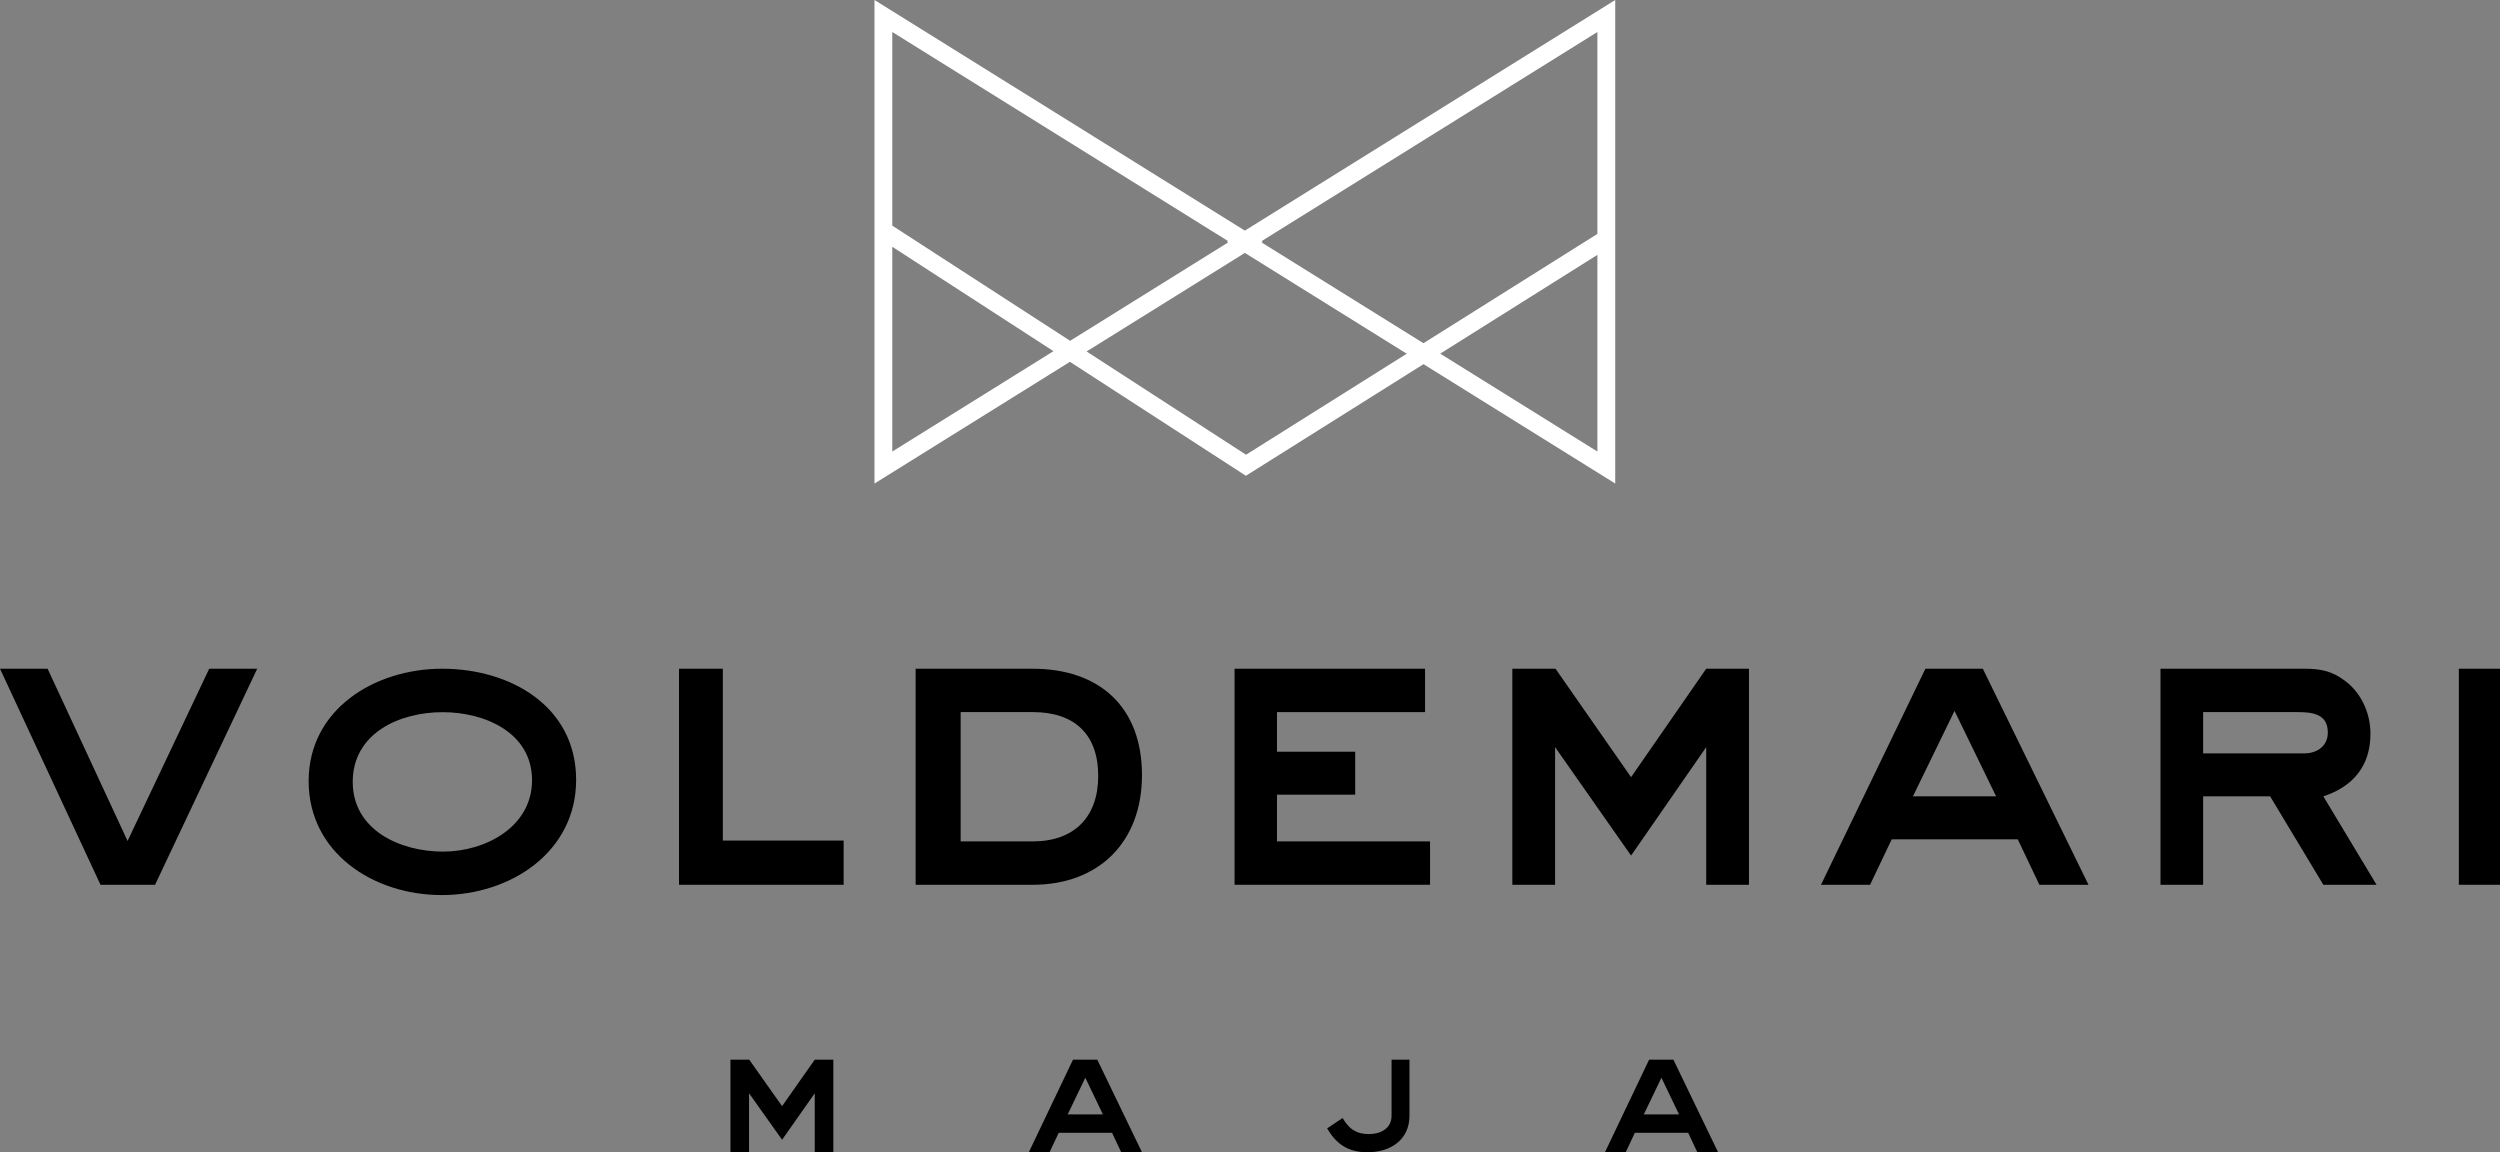
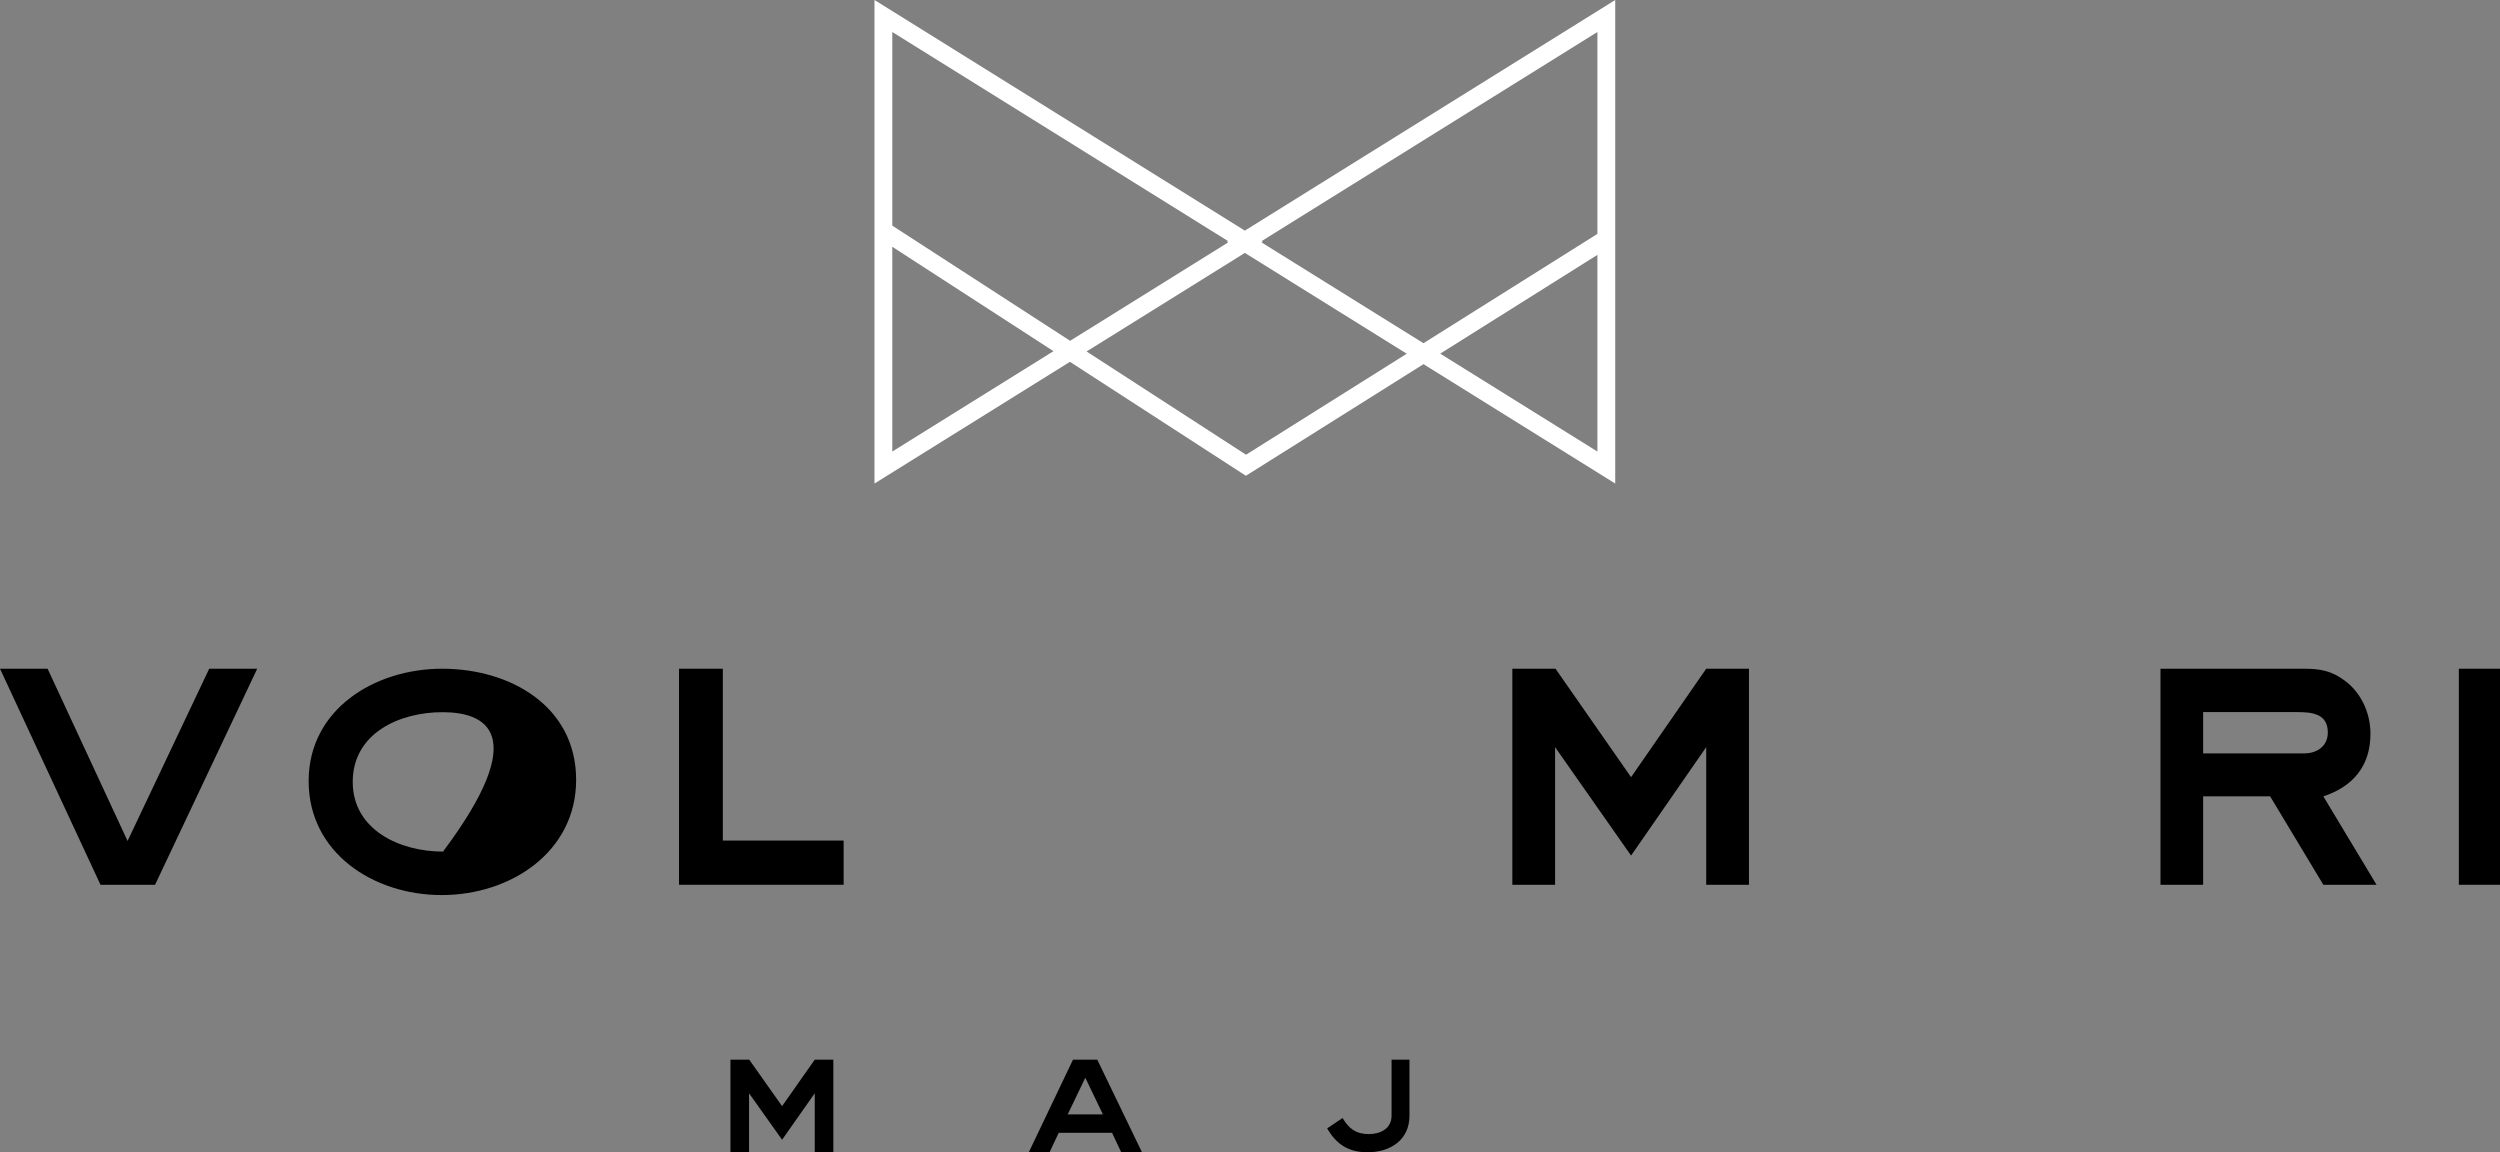
<svg xmlns="http://www.w3.org/2000/svg" width="243px" height="112px" viewBox="0 0 243 112" version="1.1">
  <rect x="0" y="0" width="243" height="112" fill="#808080" stroke="none" />
  <title>48CBEEE6-E4ED-4500-AFC4-D0FDF29D3BCC</title>
  <g id="Page-1" stroke="none" stroke-width="1" fill="none" fill-rule="evenodd">
    <g id="MOBIIL" transform="translate(-40, -31)">
      <g id="Group-19-Copy" transform="translate(40, 31)">
        <polygon id="Fill-1" fill="#000000" points="20.335 65 12.4 81.743 4.626 65 0 65 9.769 86 15.072 86 25 65" />
-         <path d="M42.939,87 C36.285,87 30,82.895 30,75.92 C30,68.946 36.408,65 42.98,65 C49.633,65 56,68.667 56,75.801 C56,82.816 49.633,87 42.939,87 M43.021,69.224 C38.776,69.224 34.285,71.297 34.285,76 C34.285,80.663 38.857,82.776 43.061,82.776 C47.225,82.776 51.715,80.344 51.715,75.84 C51.715,71.217 47.143,69.224 43.021,69.224" id="Fill-2" fill="#000000" />
+         <path d="M42.939,87 C36.285,87 30,82.895 30,75.92 C30,68.946 36.408,65 42.98,65 C49.633,65 56,68.667 56,75.801 C56,82.816 49.633,87 42.939,87 M43.021,69.224 C38.776,69.224 34.285,71.297 34.285,76 C34.285,80.663 38.857,82.776 43.061,82.776 C51.715,71.217 47.143,69.224 43.021,69.224" id="Fill-2" fill="#000000" />
        <polygon id="Fill-4" fill="#000000" points="66 86 66 65 70.259 65 70.259 81.703 82 81.703 82 86" />
-         <path d="M100.385,86 L89,86 L89,65 L100.385,65 C106.746,65 111,68.608 111,75.338 C111,81.865 106.787,86 100.385,86 M100.385,69.216 L93.376,69.216 L93.376,81.784 L100.385,81.784 C104.397,81.784 106.746,79.432 106.746,75.419 C106.746,71.324 104.397,69.216 100.385,69.216" id="Fill-5" fill="#000000" />
-         <polygon id="Fill-7" fill="#000000" points="120 86 120 65 138.514 65 138.514 69.216 124.123 69.216 124.123 73.067 131.724 73.067 131.724 77.243 124.123 77.243 124.123 81.784 139 81.784 139 86" />
        <polygon id="Fill-8" fill="#000000" points="165.844 86 165.844 72.622 158.54 83.162 151.155 72.622 151.155 86 147 86 147 65 151.196 65 158.54 75.541 165.844 65 170 65 170 86" />
-         <path d="M198.229,86 L196.126,81.581 L183.875,81.581 L181.771,86 L177,86 L187.149,65 L192.73,65 L203,86 L198.229,86 Z M189.98,69.095 L185.936,77.406 L194.023,77.406 L189.98,69.095 Z" id="Fill-9" fill="#000000" />
        <path d="M225.829,86 L220.658,77.406 L214.145,77.406 L214.145,86 L210,86 L210,65 L223.974,65 C225.514,65 226.619,65.203 227.881,66.135 C229.5,67.31 230.408,69.298 230.408,71.324 C230.408,74.486 228.671,76.473 225.829,77.406 L231,86 L225.829,86 Z M223.263,69.216 L214.145,69.216 L214.145,73.23 L223.974,73.23 C225.197,73.23 226.264,72.541 226.264,71.203 C226.264,69.338 224.684,69.216 223.263,69.216 L223.263,69.216 Z" id="Fill-10" fill="#000000" />
        <polygon id="Fill-12" fill="#000000" points="239 86 243 86 243 65 239 65" />
        <polygon id="Fill-13" fill="#000000" points="79.193 103 76.018 107.517 72.825 103 71 103 71 112 72.808 112 72.808 106.267 76.018 110.783 79.193 106.267 79.193 112 81 112 81 103" />
        <path d="M104.294,103 L100,112 L102.018,112 L102.908,110.106 L108.092,110.106 L108.981,112 L111,112 L106.655,103 L104.294,103 Z M105.492,104.755 L107.202,108.317 L103.781,108.317 L105.492,104.755 Z" id="Fill-14" fill="#000000" />
        <path d="M132.923,112 C131.081,112 129.904,111.243 129,109.679 L130.501,108.669 C131.115,109.712 131.797,110.233 133.06,110.233 C134.186,110.233 135.26,109.695 135.26,108.451 L135.26,103 L137,103 L137,108.451 C137,110.805 135.141,112 132.923,112" id="Fill-15" fill="#000000" />
-         <path d="M160.294,103 L156,112 L158.017,112 L158.908,110.106 L164.092,110.106 L164.981,112 L167,112 L162.654,103 L160.294,103 Z M161.491,104.755 L163.201,108.317 L159.78,108.317 L161.491,104.755 Z" id="Fill-17" fill="#000000" />
        <path d="M157,0 L121,22.417 L85,0 L85,47 L103.998,35.169 L121.1,46.245 L138.364,35.396 L157,47 L157,0 Z M122.63,23.568 L122.739,23.501 L122.63,23.433 L155.268,3.11 L155.268,22.735 L138.36,33.361 L122.63,23.568 Z M86.73,21.932 L86.73,3.11 L119.368,23.433 L119.261,23.501 L119.368,23.568 L104.016,33.127 L86.73,21.932 Z M86.73,23.987 L102.399,34.133 L86.73,43.89 L86.73,23.987 Z M105.617,34.163 L121,24.583 L136.735,34.382 L121.114,44.199 L105.617,34.163 Z M139.988,34.375 L155.268,24.772 L155.268,43.89 L139.988,34.375 Z" id="Fill-18" fill="#FFFFFF" />
      </g>
    </g>
  </g>
</svg>